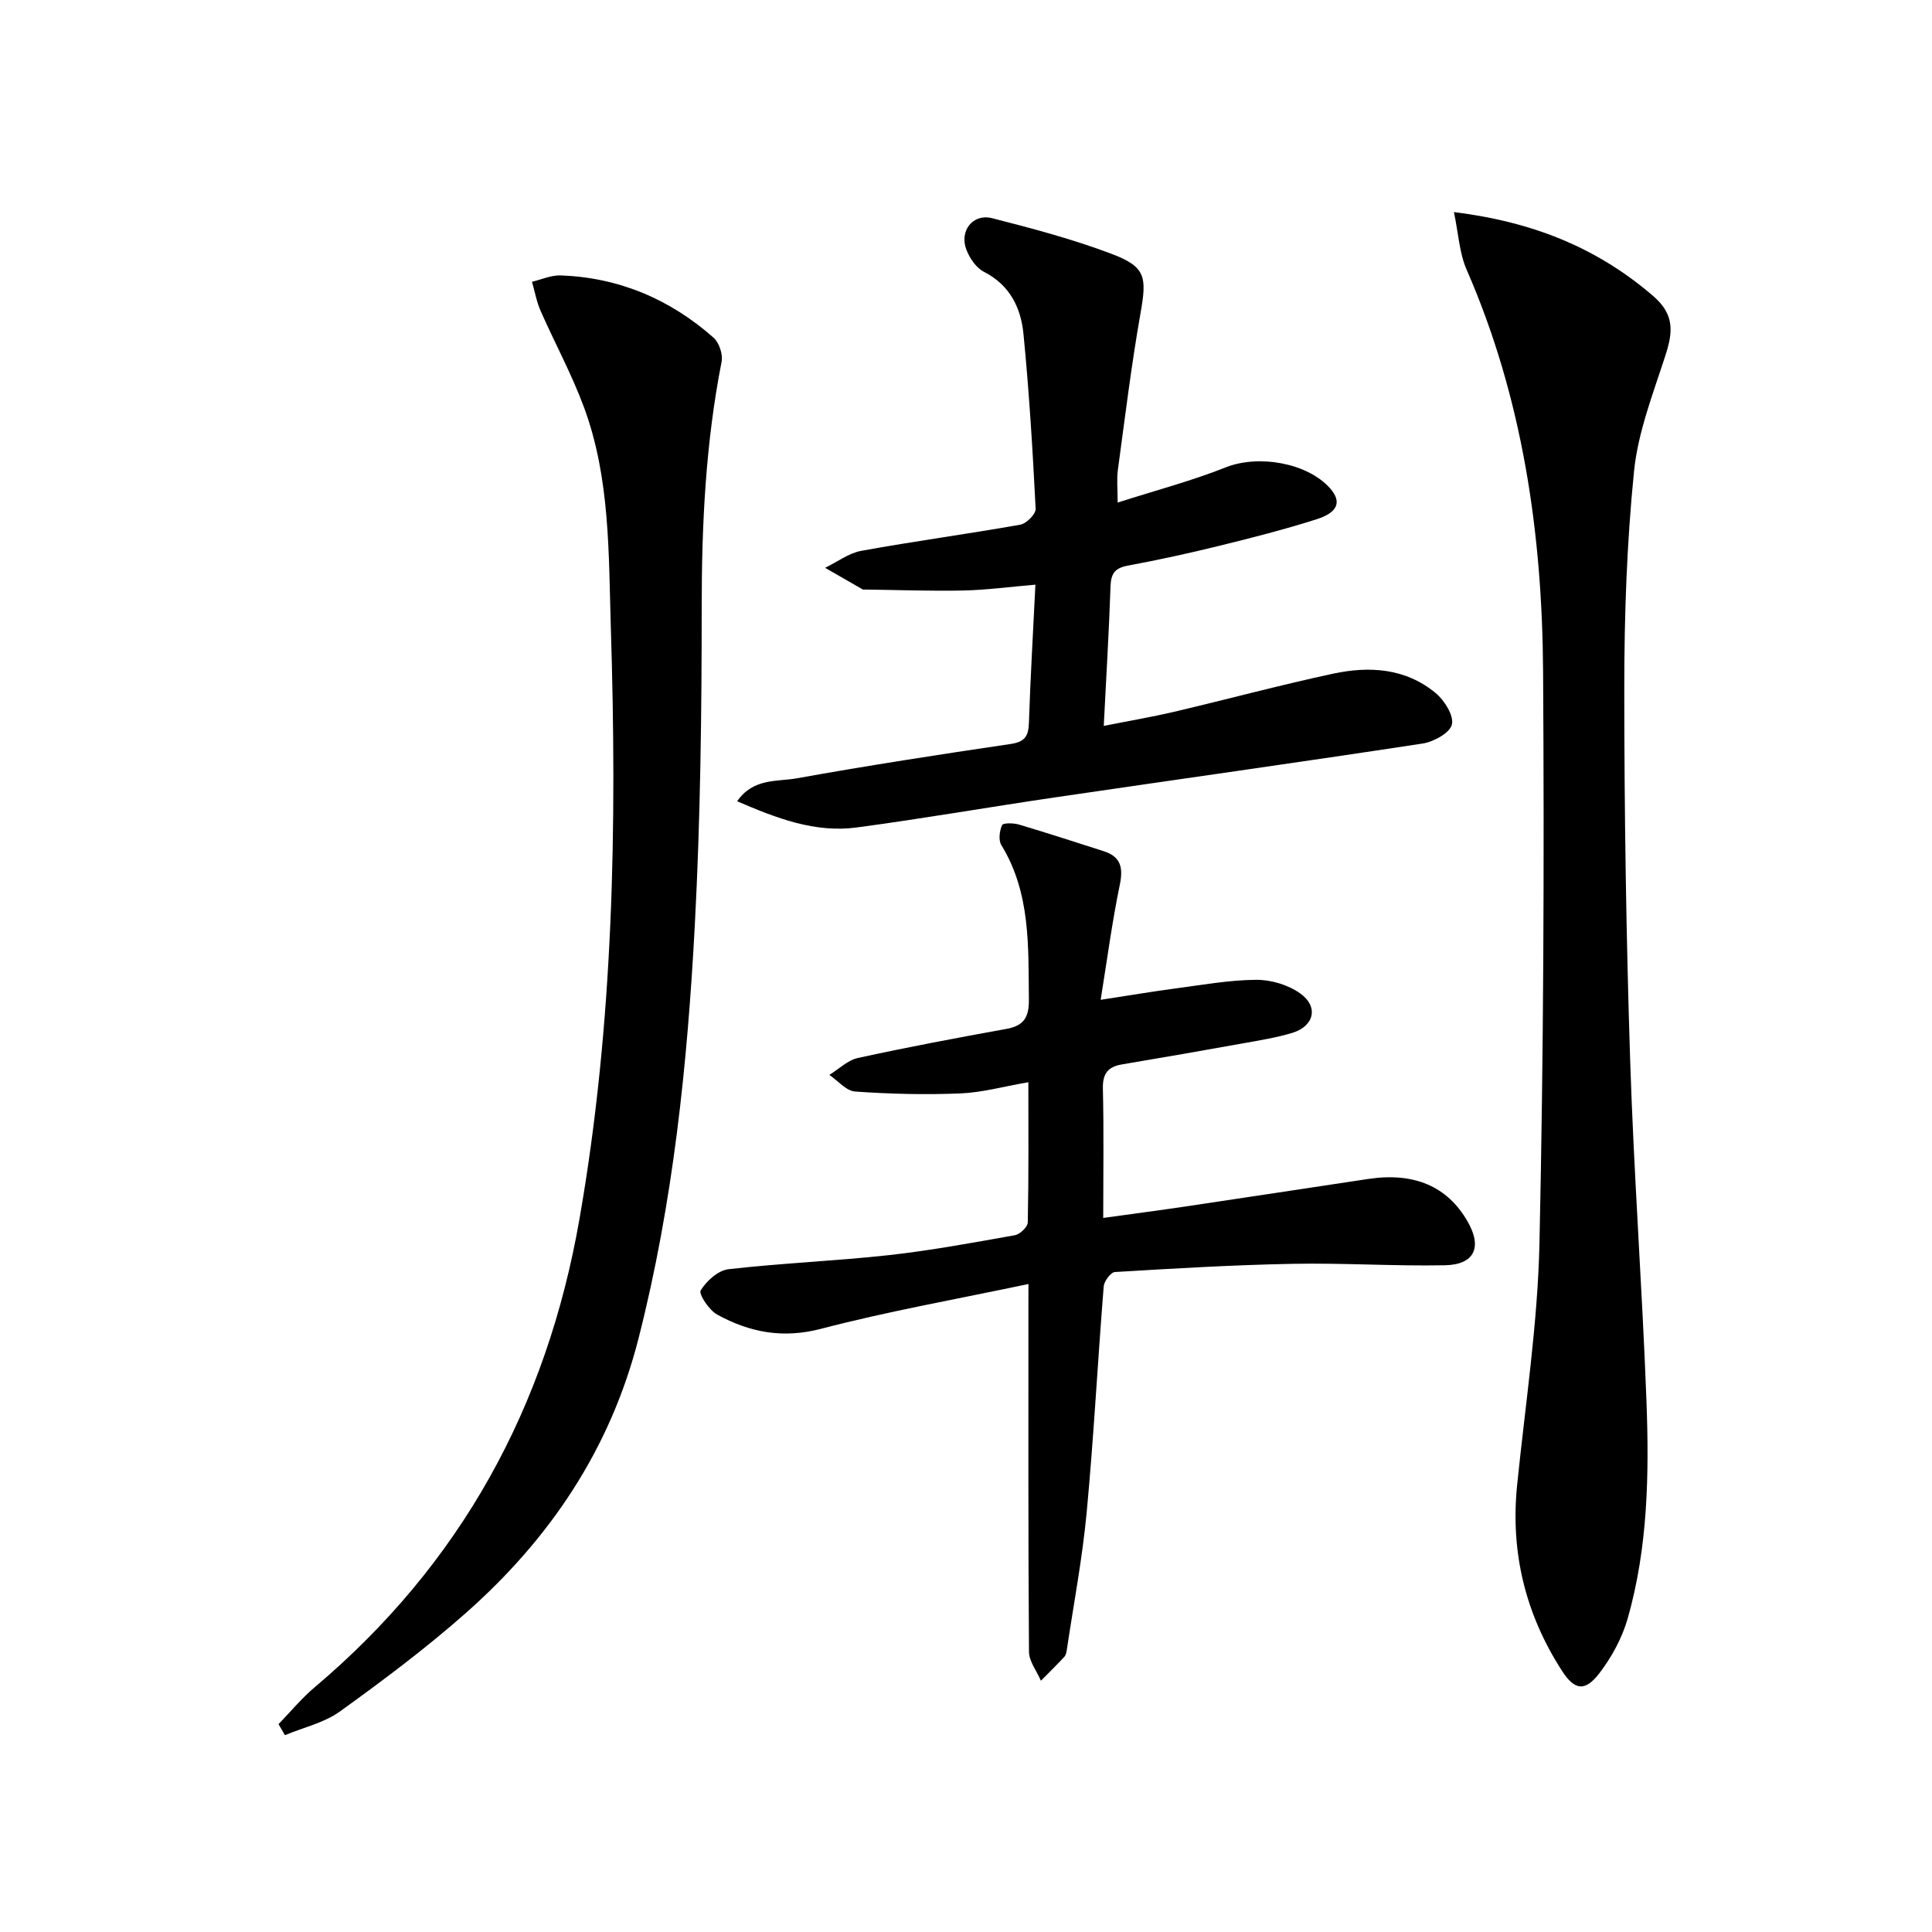
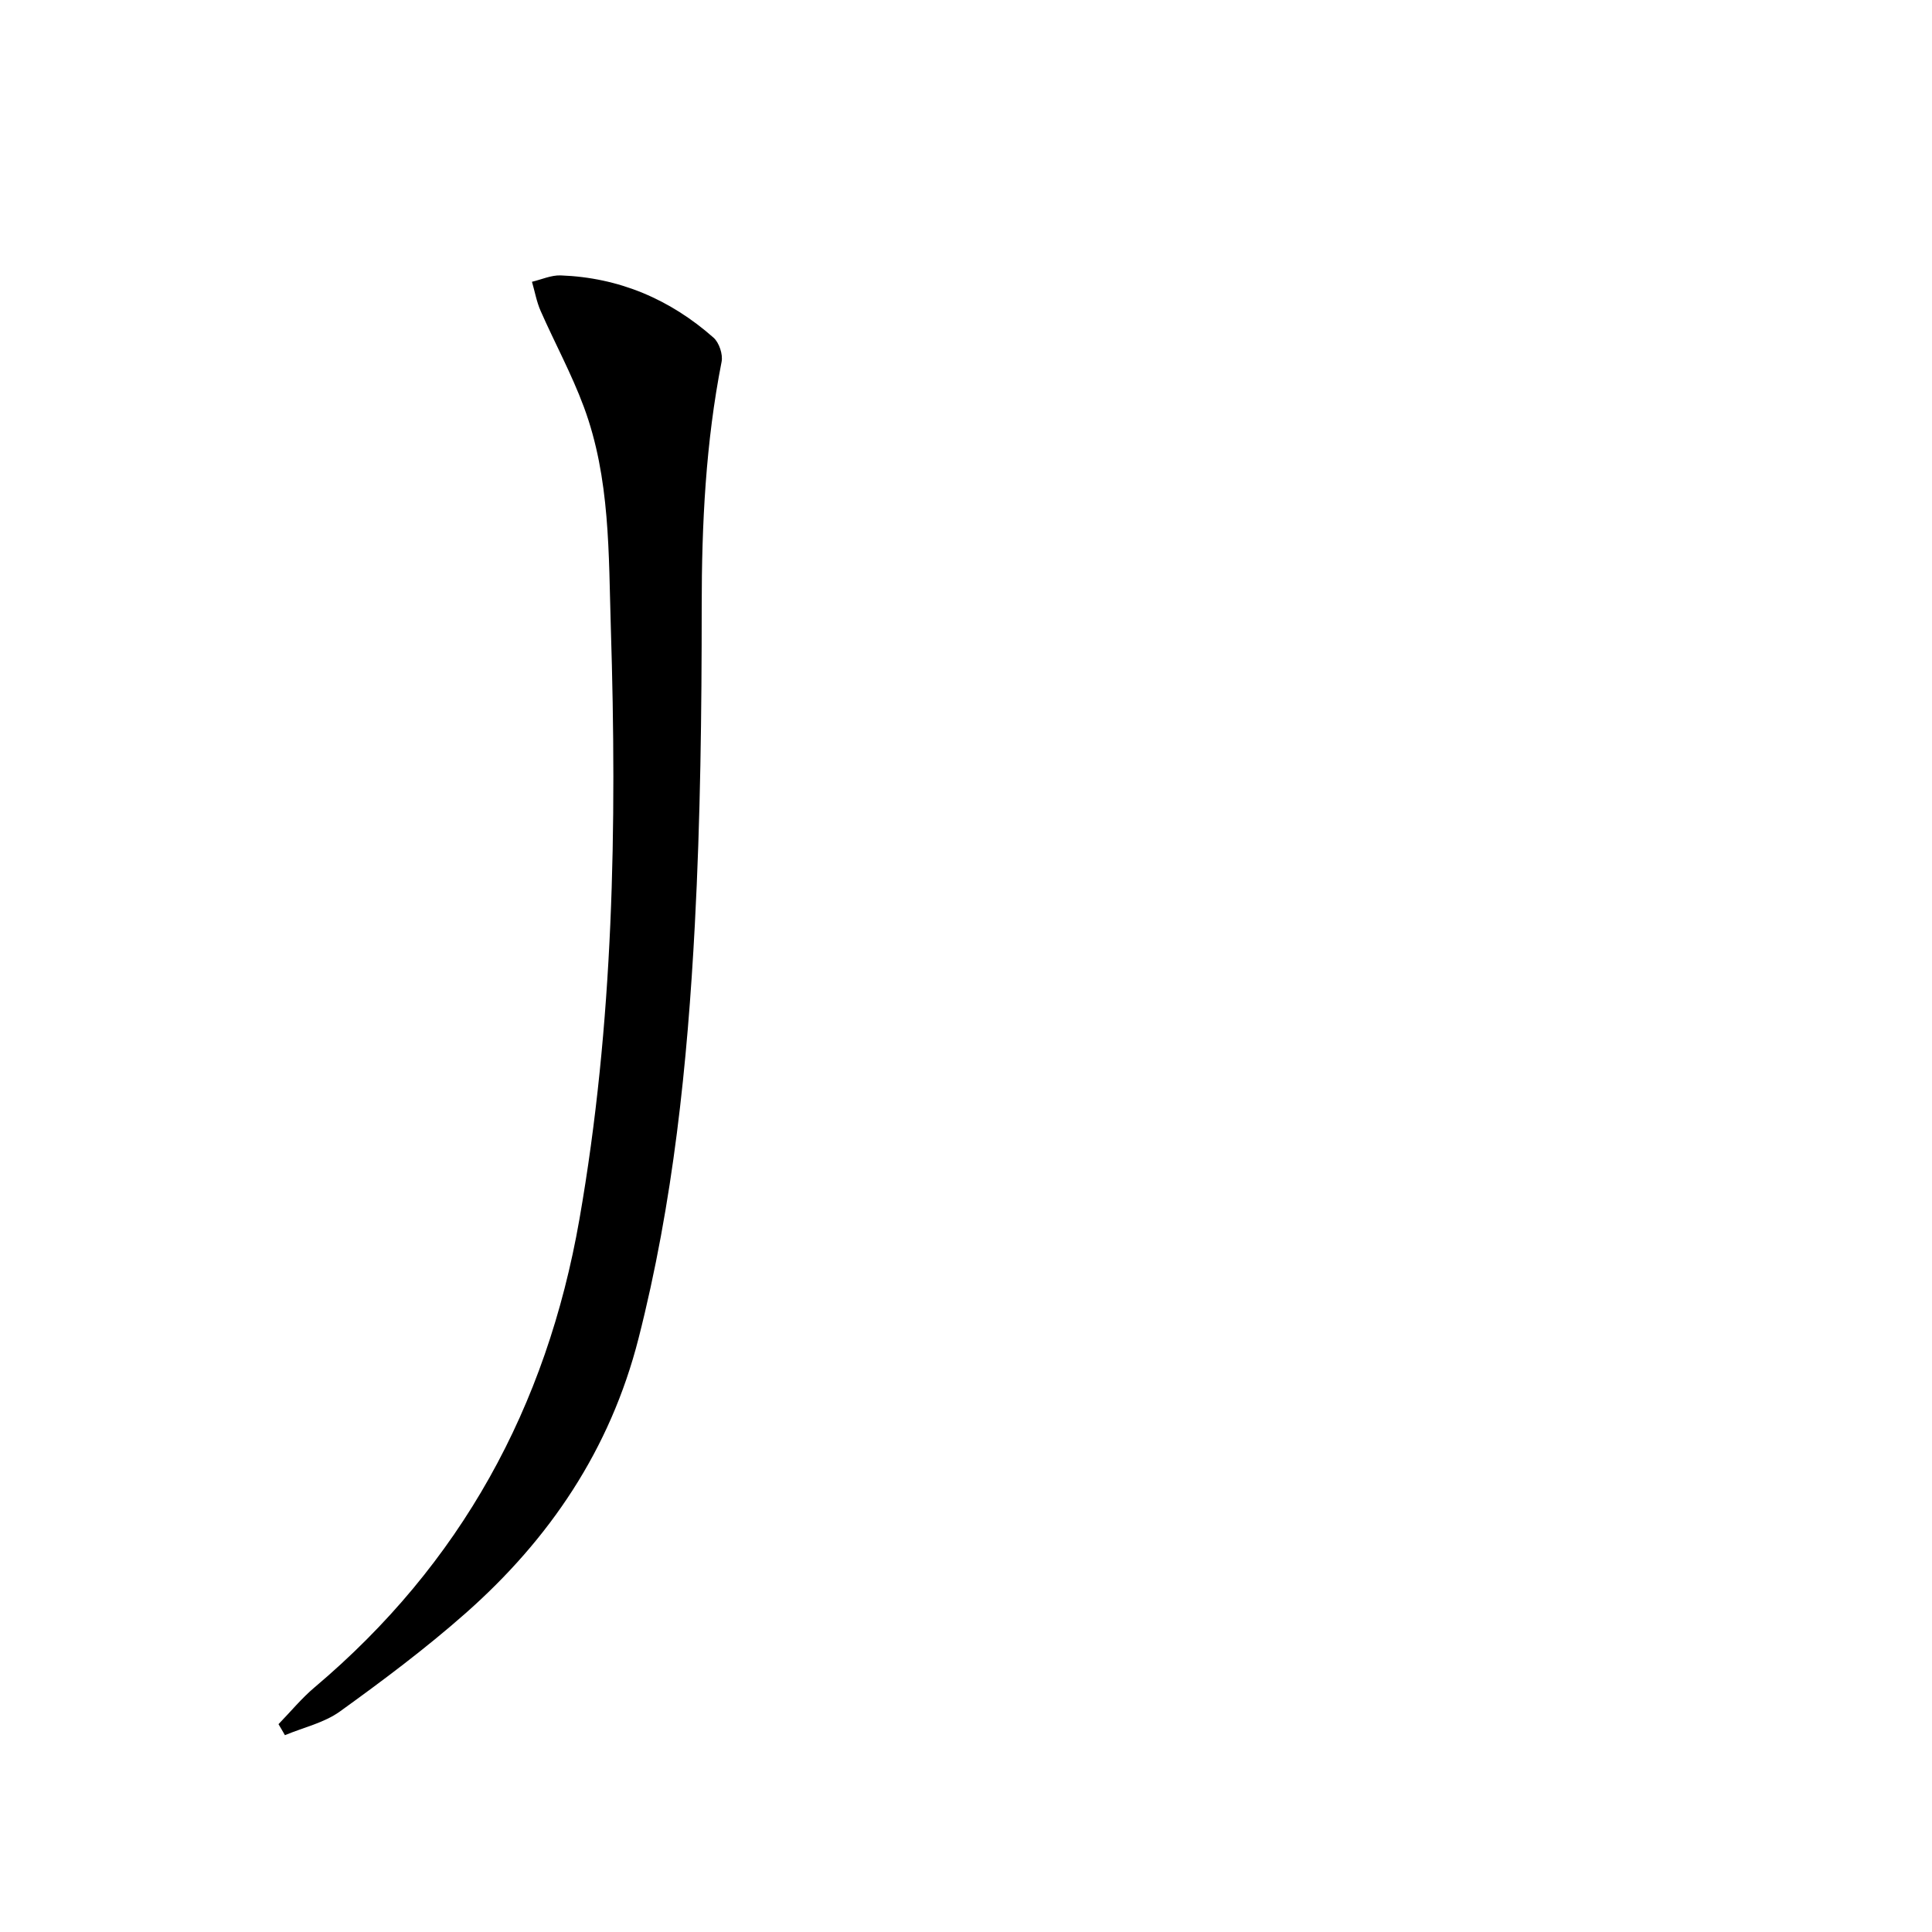
<svg xmlns="http://www.w3.org/2000/svg" enable-background="new 0 0 400 400" viewBox="0 0 400 400">
-   <path d="m301.02 43.91c16.56 2.05 29.77 7.49 41.27 17.39 4.48 3.86 4.06 7.53 2.5 12.34-2.54 7.87-5.66 15.81-6.48 23.92-1.5 14.86-2.02 29.87-2.02 44.81 0 25.64.39 51.29 1.21 76.92.75 23.59 2.5 47.15 3.38 70.75.57 15.13.31 30.33-3.88 45.04-1.15 4.04-3.32 8.02-5.88 11.36-2.94 3.83-5.11 3.55-7.71-.49-7.56-11.69-10.72-24.5-9.31-38.43 1.69-16.69 4.26-33.37 4.63-50.1.86-39.46 1-78.94.75-118.41-.18-28.58-4.23-56.61-15.82-83.15-1.52-3.45-1.7-7.5-2.64-11.95z" />
+   <path d="m301.02 43.91z" />
  <path d="m57.66 356.97c2.49-2.56 4.78-5.36 7.5-7.65 30.24-25.53 48-57.96 54.8-96.87 7.09-40.56 7.79-81.42 6.51-122.37-.48-15.39-.1-31.05-5.59-45.83-2.52-6.8-6.02-13.23-8.95-19.88-.84-1.9-1.2-4.01-1.79-6.03 1.98-.47 3.98-1.39 5.94-1.32 12.09.44 22.64 4.93 31.65 12.89 1.16 1.03 1.97 3.46 1.67 4.98-3.29 16.73-4.12 33.6-4.12 50.62 0 21.97-.26 43.98-1.42 65.91-1.53 28.86-4.48 57.56-11.67 85.73-5.86 22.96-18.4 41.51-35.86 56.91-8.22 7.25-17.04 13.86-25.95 20.28-3.28 2.36-7.56 3.31-11.39 4.91-.43-.77-.88-1.52-1.33-2.28z" />
-   <path d="m212.93 265.84c-14.87 3.14-29.07 5.65-42.97 9.28-7.92 2.07-14.78.72-21.48-2.95-1.67-.92-3.87-4.25-3.41-5 1.19-1.96 3.6-4.14 5.74-4.39 11.05-1.27 22.19-1.7 33.24-2.92 8.73-.97 17.4-2.58 26.06-4.12 1.06-.19 2.66-1.71 2.68-2.64.2-9.46.12-18.93.12-29.04-5.05.87-9.53 2.13-14.05 2.32-7.26.3-14.57.12-21.82-.39-1.85-.13-3.56-2.24-5.33-3.44 1.96-1.21 3.79-3.04 5.92-3.51 10.21-2.23 20.48-4.16 30.76-6.02 3.63-.66 4.67-2.43 4.63-6.1-.13-11 .38-22.02-5.71-31.97-.62-1.02-.37-2.93.16-4.12.21-.48 2.36-.45 3.48-.12 5.88 1.75 11.72 3.65 17.56 5.52 3.6 1.15 4.06 3.46 3.32 7.02-1.57 7.57-2.58 15.25-3.95 23.75 5.77-.88 10.57-1.7 15.4-2.34 5.6-.74 11.21-1.76 16.82-1.8 3.06-.02 6.62 1.05 9.1 2.82 3.86 2.76 2.88 6.79-1.66 8.17-3.32 1-6.8 1.55-10.23 2.17-8.33 1.5-16.66 2.95-25 4.35-2.95.49-4.05 1.94-3.97 5.05.21 8.64.07 17.29.07 26.74 5.98-.83 11.48-1.55 16.96-2.36 12.64-1.88 25.27-3.81 37.91-5.71 9.5-1.42 16.36 1.51 20.55 8.77 3.1 5.36 1.48 8.98-4.69 9.1-10.48.2-20.98-.5-31.46-.3-12.29.23-24.57.96-36.85 1.7-.86.05-2.23 1.89-2.32 2.98-1.25 15.58-2.06 31.19-3.52 46.75-.9 9.57-2.71 19.05-4.13 28.57-.07.48-.2 1.05-.52 1.39-1.57 1.68-3.21 3.29-4.83 4.93-.86-2.01-2.46-4.01-2.47-6.03-.18-23.83-.11-47.66-.12-71.5.01-.99.01-1.97.01-4.61z" />
-   <path d="m214.37 121.05c-5.39.46-10.15 1.1-14.93 1.21-6.78.14-13.56-.12-20.35-.2-.17 0-.37.04-.49-.03-2.6-1.48-5.18-2.98-7.77-4.47 2.5-1.21 4.88-3.04 7.51-3.52 10.94-1.99 21.96-3.47 32.9-5.41 1.27-.22 3.24-2.21 3.18-3.29-.61-12.08-1.34-24.16-2.52-36.2-.53-5.4-2.81-10.13-8.2-12.87-1.59-.81-2.94-2.81-3.62-4.57-1.5-3.89 1.34-7.53 5.3-6.53 8.33 2.12 16.69 4.34 24.71 7.37 7.16 2.7 7.37 4.77 6.04 12.32-1.9 10.76-3.22 21.63-4.69 32.46-.26 1.9-.04 3.86-.04 6.73 8.05-2.58 15.4-4.51 22.41-7.3 6.66-2.65 16.86-.99 21.59 4.38 2.39 2.71 1.67 4.95-2.79 6.37-6.63 2.11-13.39 3.84-20.16 5.5-6.28 1.55-12.61 2.93-18.97 4.11-2.67.5-3.47 1.66-3.56 4.3-.31 9.29-.88 18.57-1.4 28.88 5.08-1.01 9.85-1.82 14.56-2.92 10.98-2.58 21.88-5.52 32.91-7.89 7.52-1.62 15.05-1.15 21.27 4.03 1.81 1.51 3.78 4.66 3.34 6.5-.41 1.73-3.78 3.58-6.06 3.93-25.42 3.88-50.88 7.44-76.32 11.18-13.63 2-27.21 4.38-40.86 6.2-8.64 1.15-16.54-1.89-24.74-5.43 3.34-4.84 8.3-4.02 12.36-4.75 14.69-2.64 29.45-4.92 44.22-7.1 3.01-.44 3.75-1.64 3.83-4.46.3-9.3.86-18.58 1.34-28.53z" />
</svg>